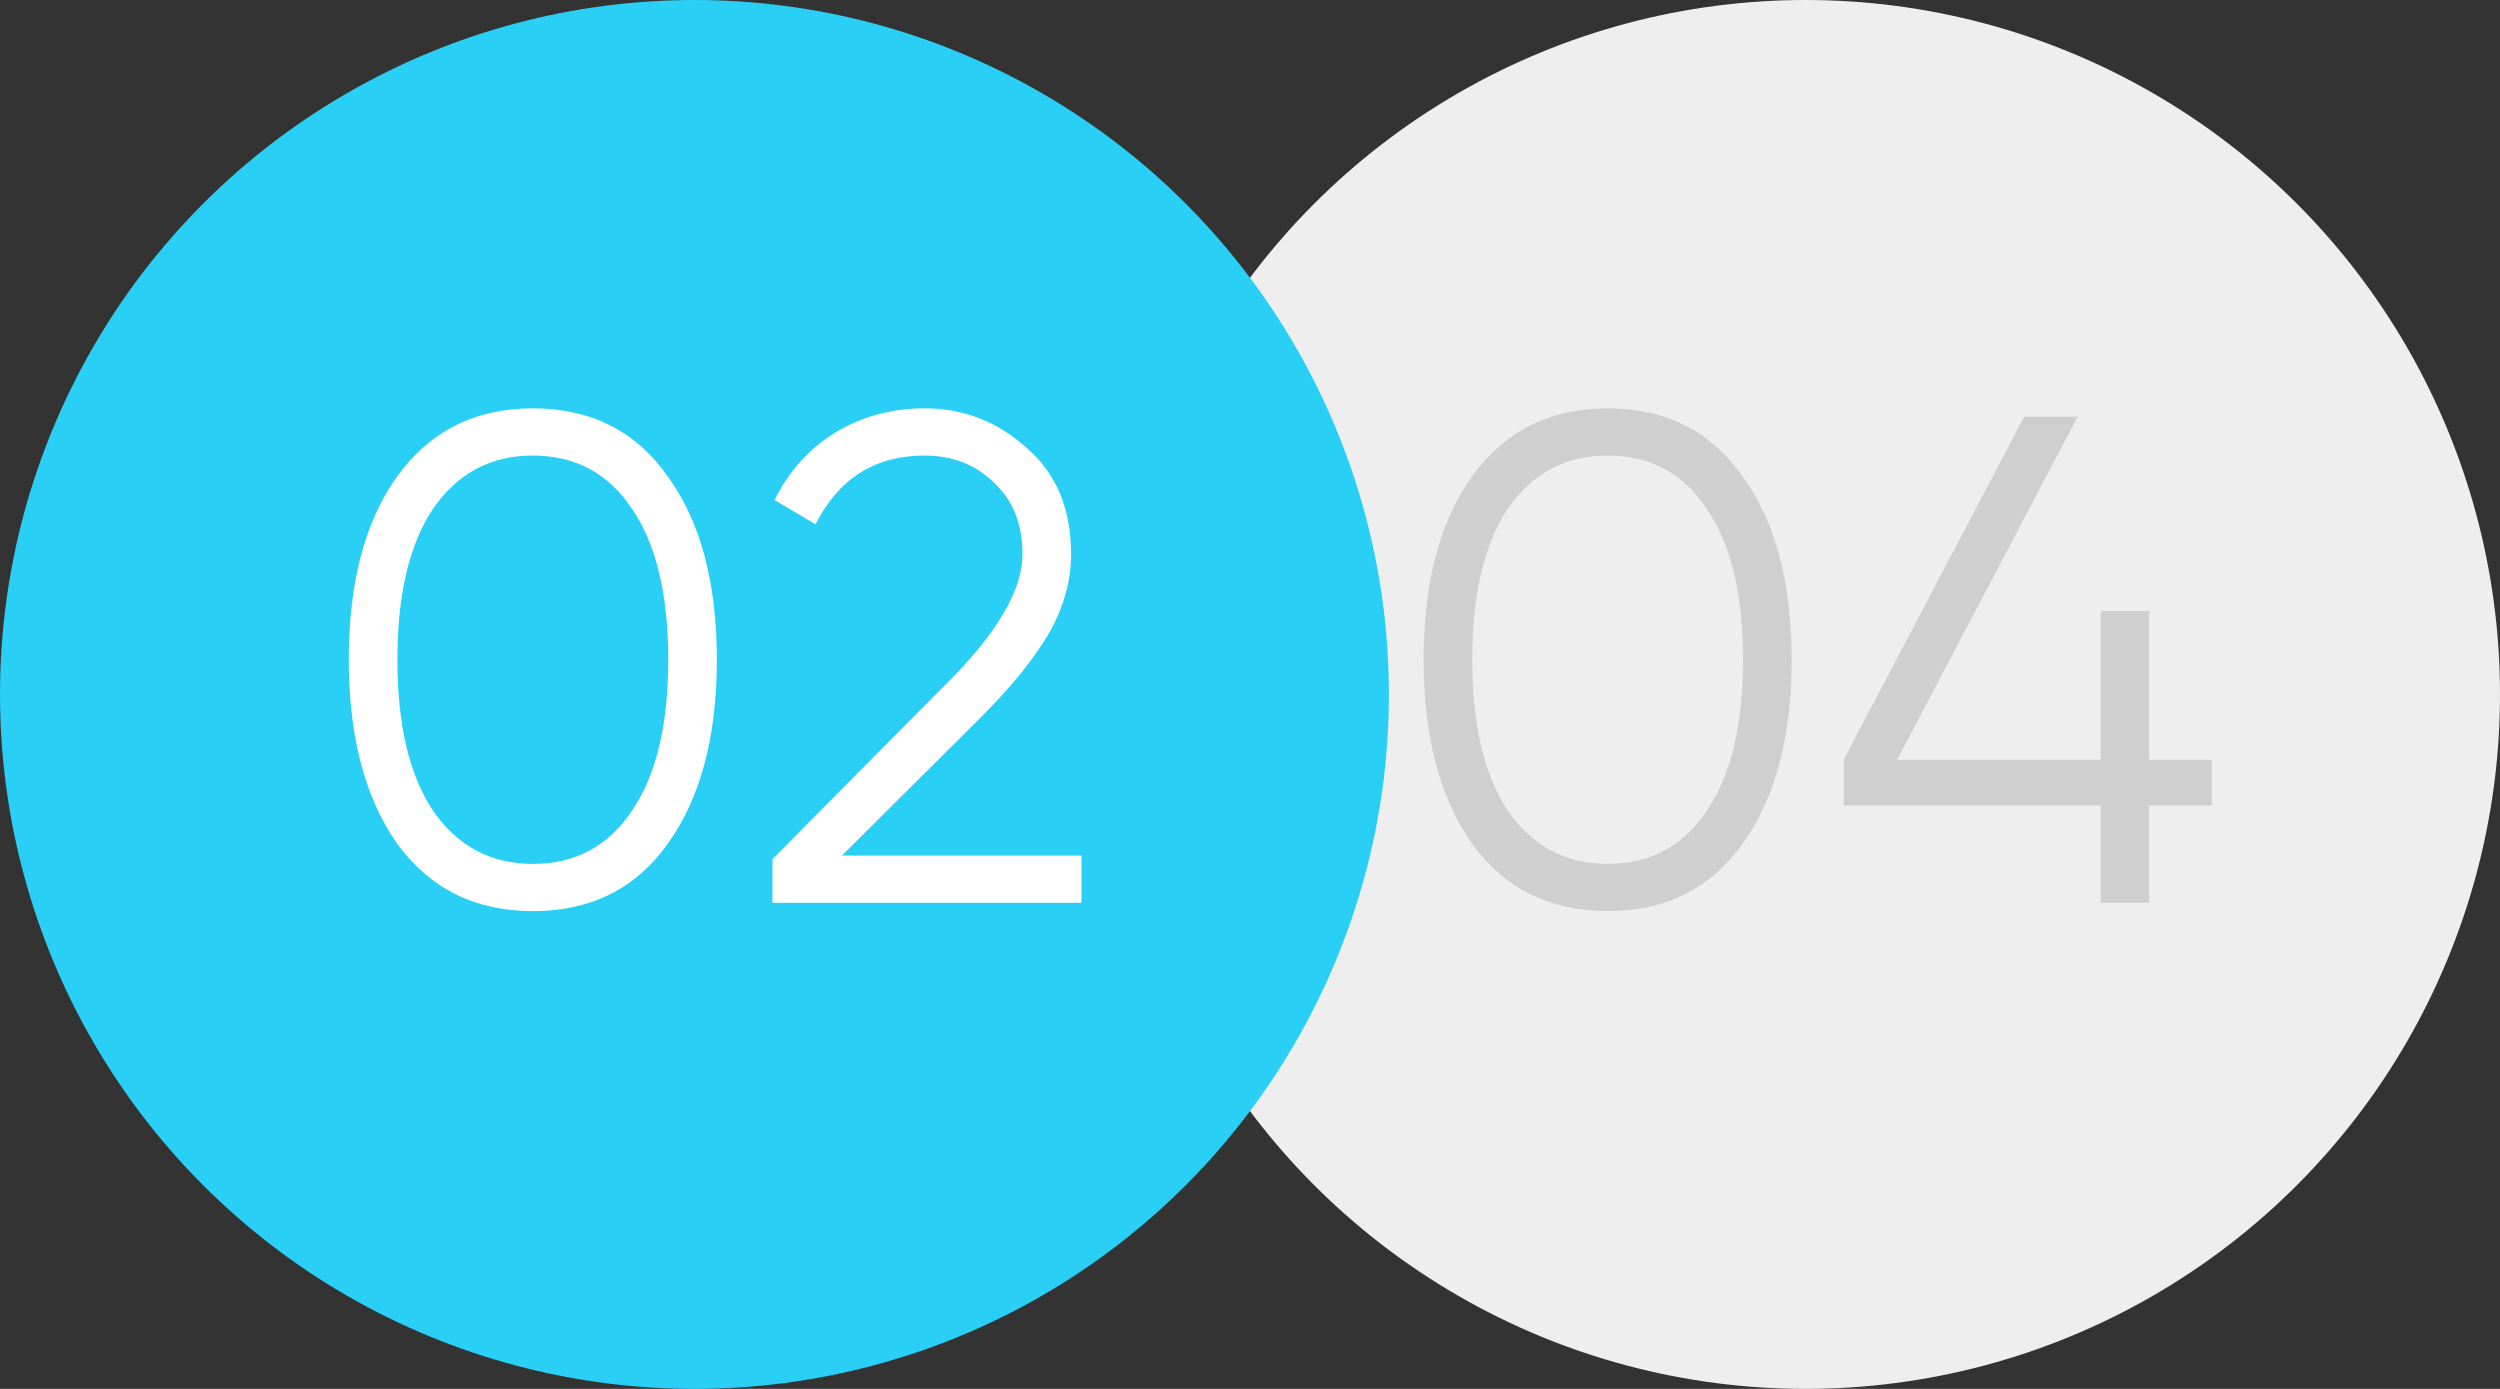
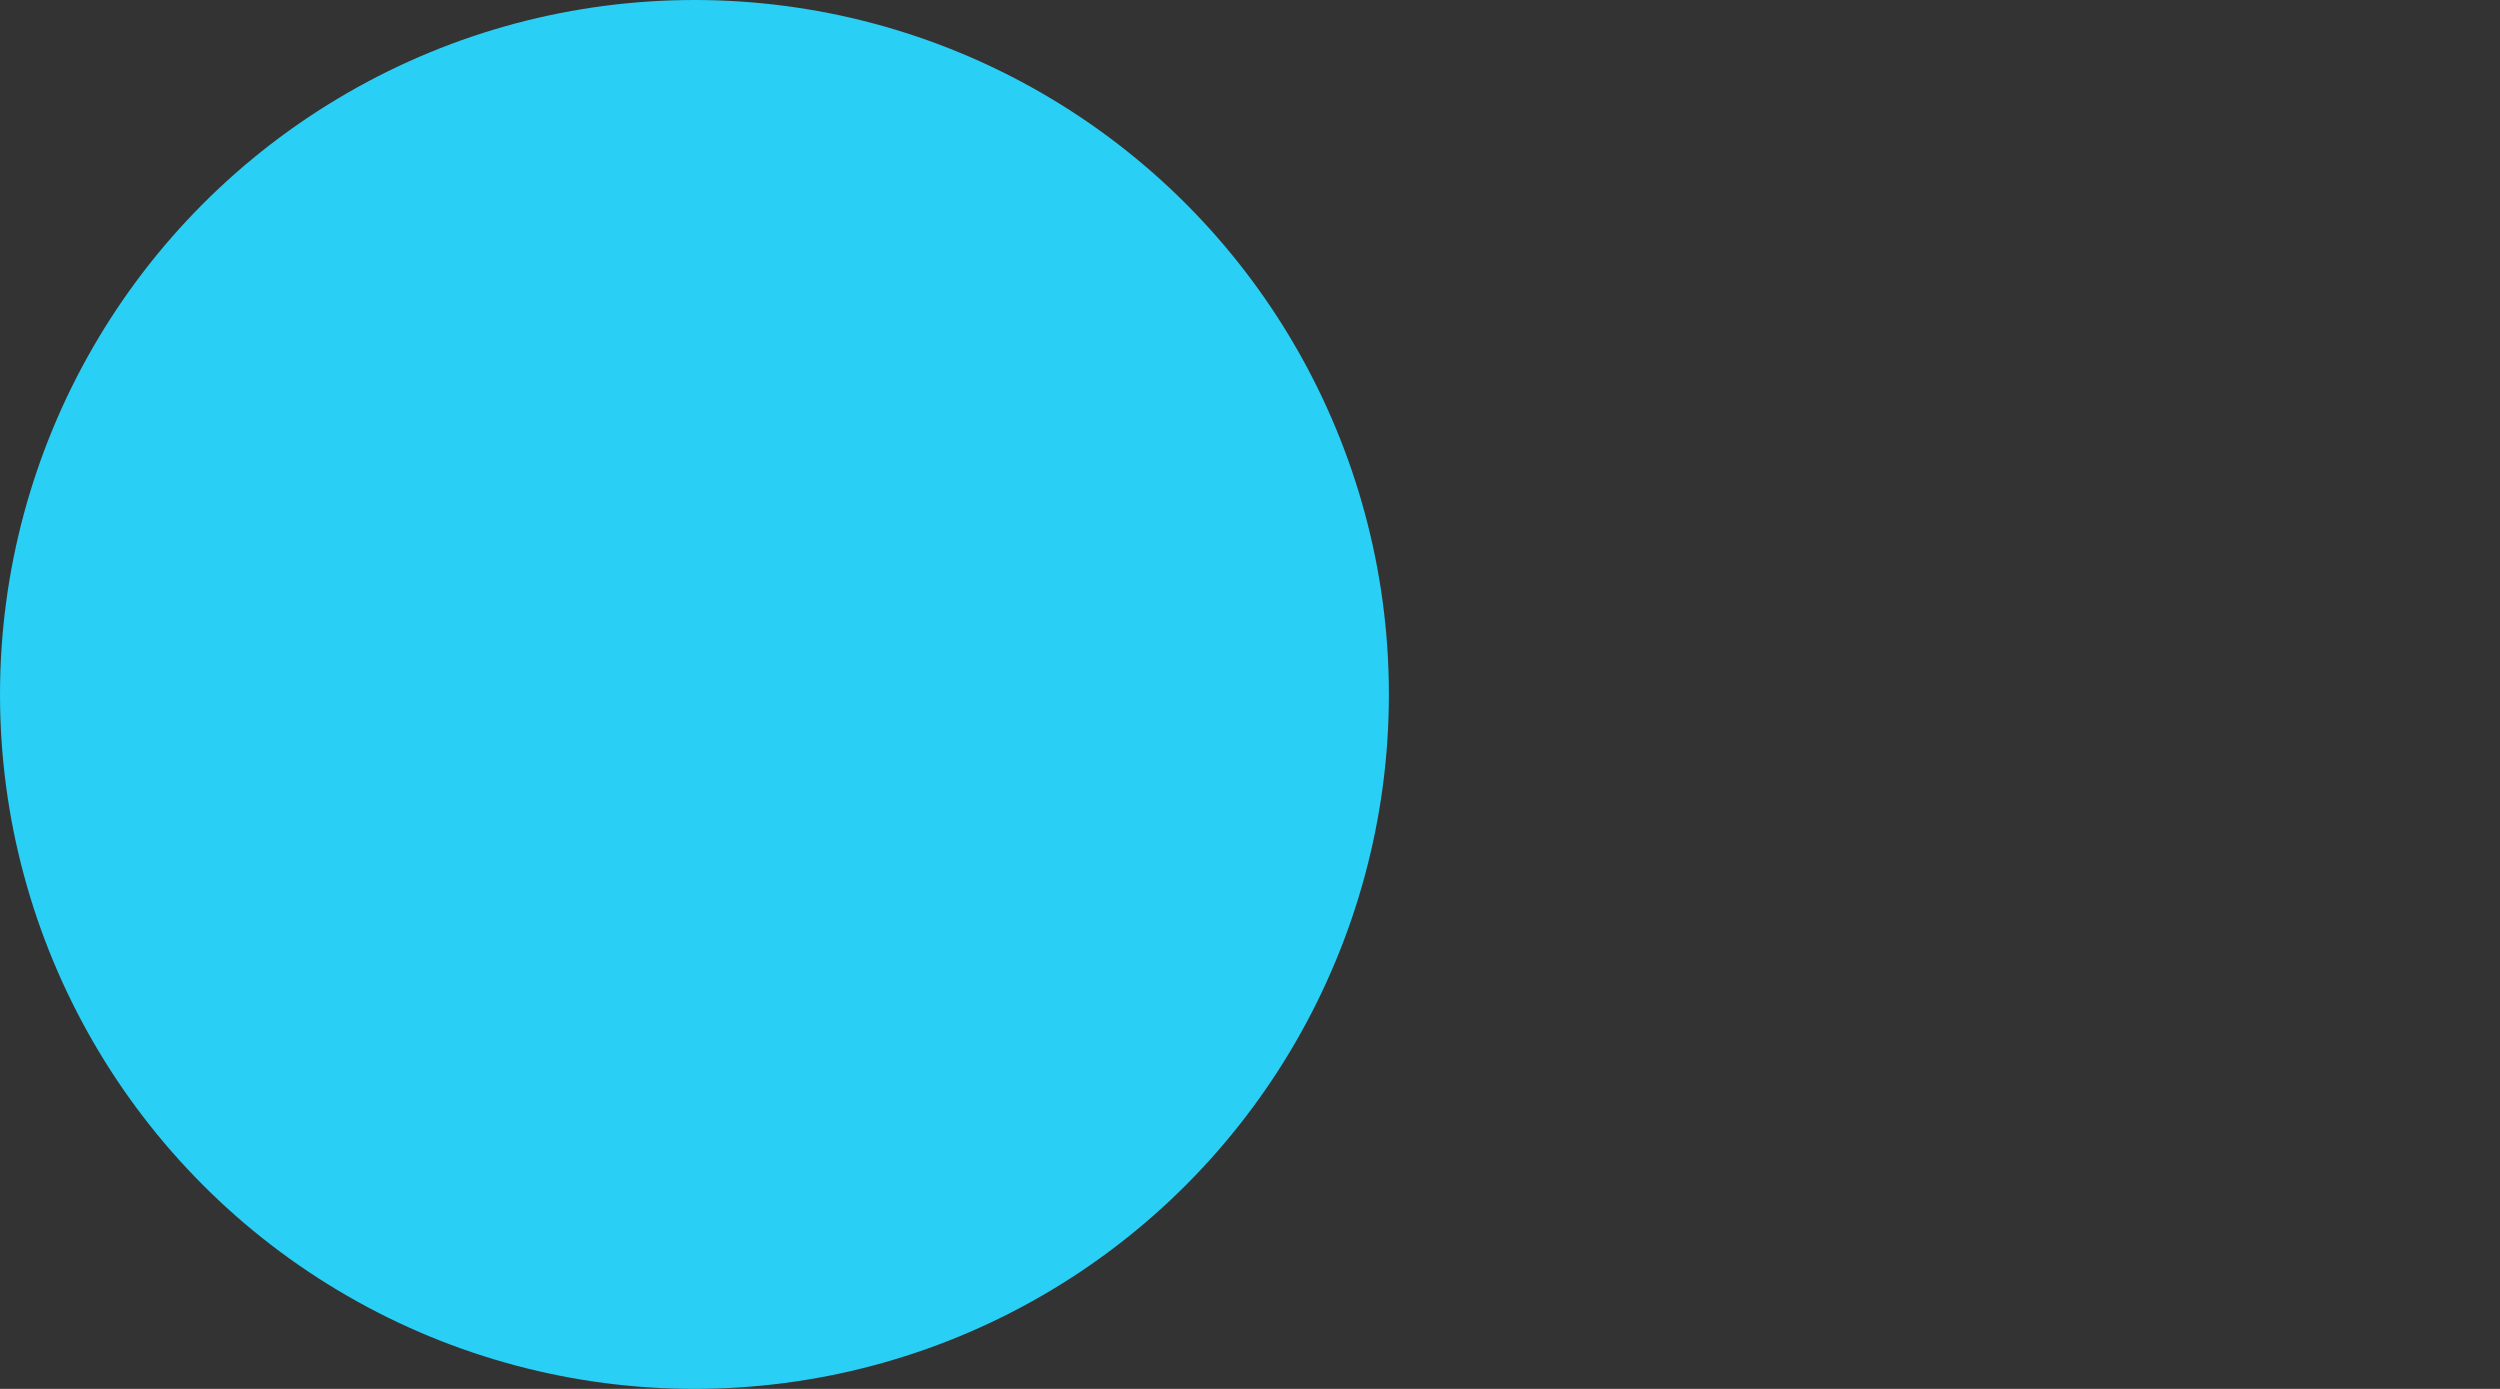
<svg xmlns="http://www.w3.org/2000/svg" width="72" height="40" viewBox="0 0 72 40" fill="none">
  <rect x="0" y="0" width="72" height="40" fill="#333333" stroke="none" />
-   <circle cx="52" cy="20" r="20" fill="#EEEEEE" />
  <circle cx="20" cy="20" r="20" fill="#29CFF4" />
-   <path d="M50.2 24.28C49.28 25.587 47.98 26.24 46.3 26.24C44.633 26.24 43.327 25.587 42.38 24.28C41.46 22.96 41 21.2 41 19C41 16.787 41.46 15.033 42.38 13.74C43.327 12.42 44.633 11.76 46.3 11.76C47.98 11.76 49.28 12.42 50.2 13.74C51.133 15.033 51.6 16.787 51.6 19C51.6 21.213 51.133 22.973 50.2 24.28ZM43.42 23.34C44.127 24.367 45.087 24.88 46.3 24.88C47.527 24.88 48.48 24.367 49.16 23.34C49.853 22.327 50.2 20.88 50.2 19C50.2 17.12 49.853 15.673 49.16 14.66C48.48 13.633 47.527 13.12 46.3 13.12C45.087 13.12 44.127 13.633 43.42 14.66C42.74 15.687 42.4 17.133 42.4 19C42.4 20.867 42.74 22.313 43.42 23.34ZM61.898 21.88H63.698V23.2H61.898V26H60.498V23.2H53.098V21.88L58.298 12H59.838L54.638 21.88H60.498V17.6H61.898V21.88Z" fill="#CFCFCF" />
-   <path d="M19.245 24.28C18.325 25.587 17.025 26.24 15.345 26.24C13.678 26.24 12.372 25.587 11.425 24.28C10.505 22.96 10.045 21.2 10.045 19C10.045 16.787 10.505 15.033 11.425 13.74C12.372 12.42 13.678 11.76 15.345 11.76C17.025 11.76 18.325 12.42 19.245 13.74C20.178 15.033 20.645 16.787 20.645 19C20.645 21.213 20.178 22.973 19.245 24.28ZM12.465 23.34C13.172 24.367 14.132 24.88 15.345 24.88C16.572 24.88 17.525 24.367 18.205 23.34C18.898 22.327 19.245 20.88 19.245 19C19.245 17.12 18.898 15.673 18.205 14.66C17.525 13.633 16.572 13.12 15.345 13.12C14.132 13.12 13.172 13.633 12.465 14.66C11.785 15.687 11.445 17.133 11.445 19C11.445 20.867 11.785 22.313 12.465 23.34ZM31.147 26H22.247V24.74L27.287 19.66C28.727 18.22 29.447 16.987 29.447 15.96C29.447 15.093 29.174 14.407 28.627 13.9C28.094 13.38 27.427 13.12 26.627 13.12C25.201 13.12 24.154 13.78 23.487 15.1L22.307 14.4C22.734 13.547 23.327 12.893 24.087 12.44C24.847 11.987 25.694 11.76 26.627 11.76C27.747 11.76 28.727 12.14 29.567 12.9C30.421 13.633 30.847 14.653 30.847 15.96C30.847 16.733 30.634 17.493 30.207 18.24C29.781 18.973 29.127 19.78 28.247 20.66L24.247 24.64H31.147V26Z" fill="white" />
</svg>